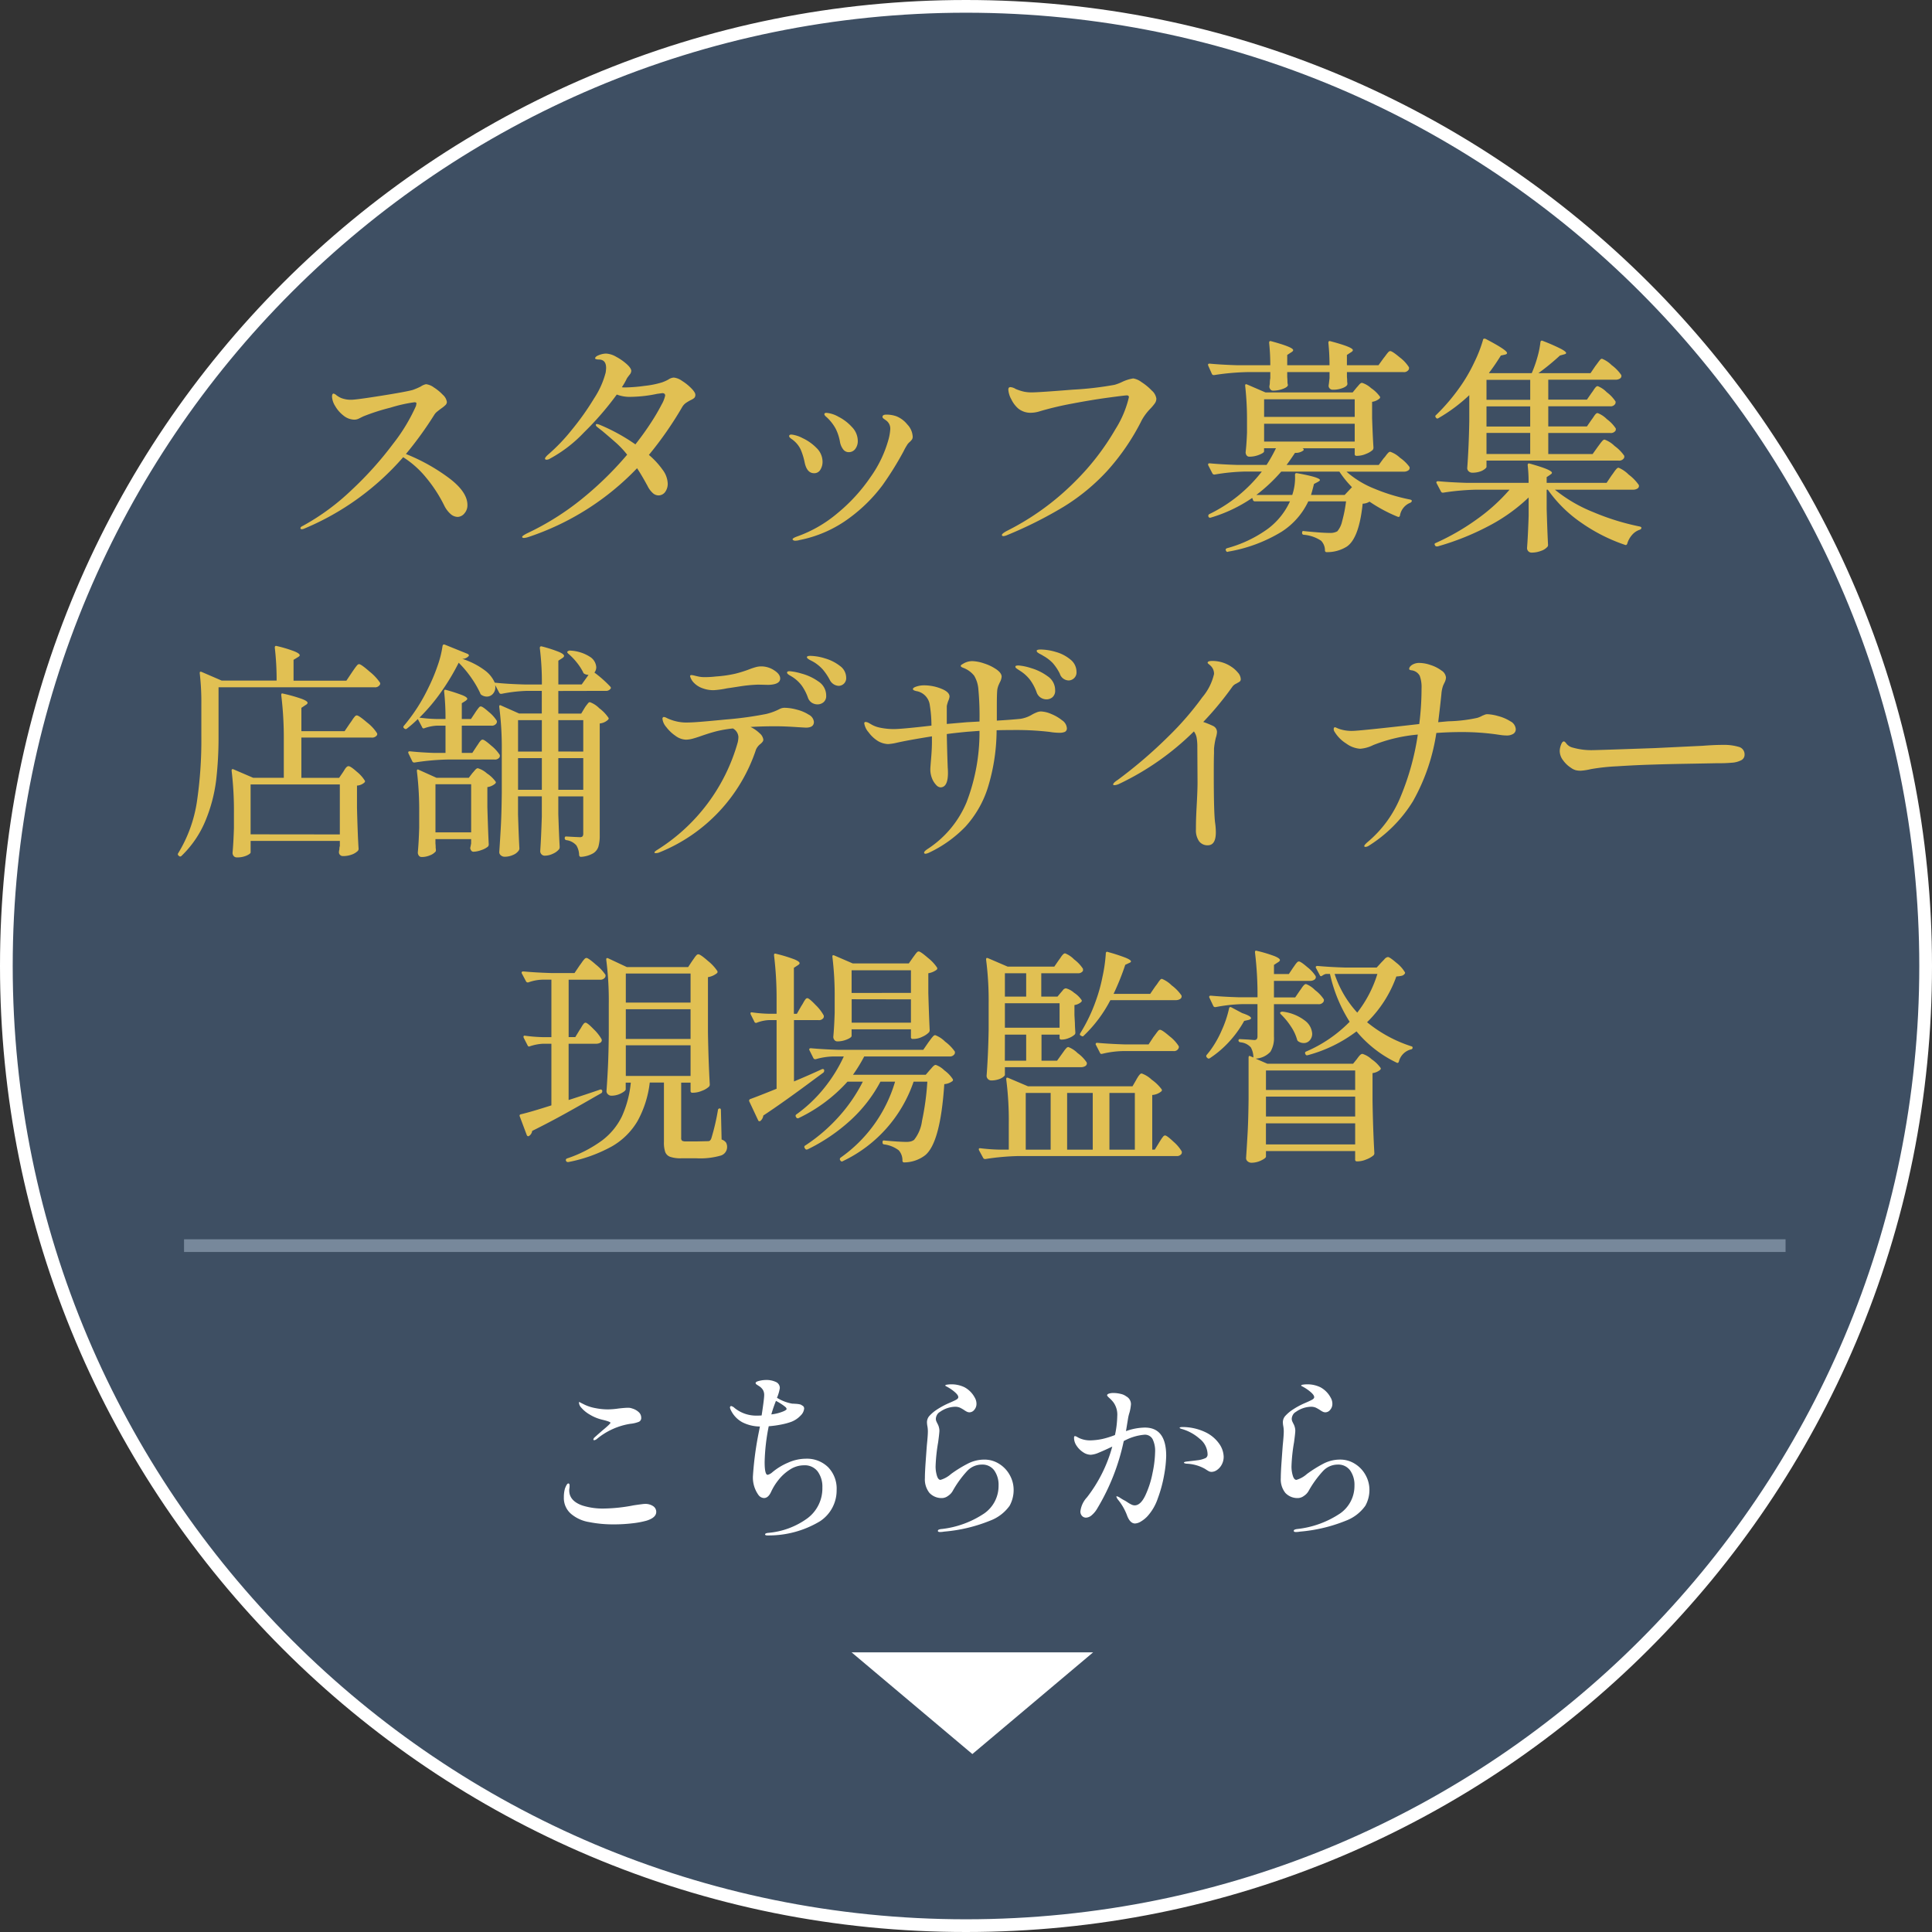
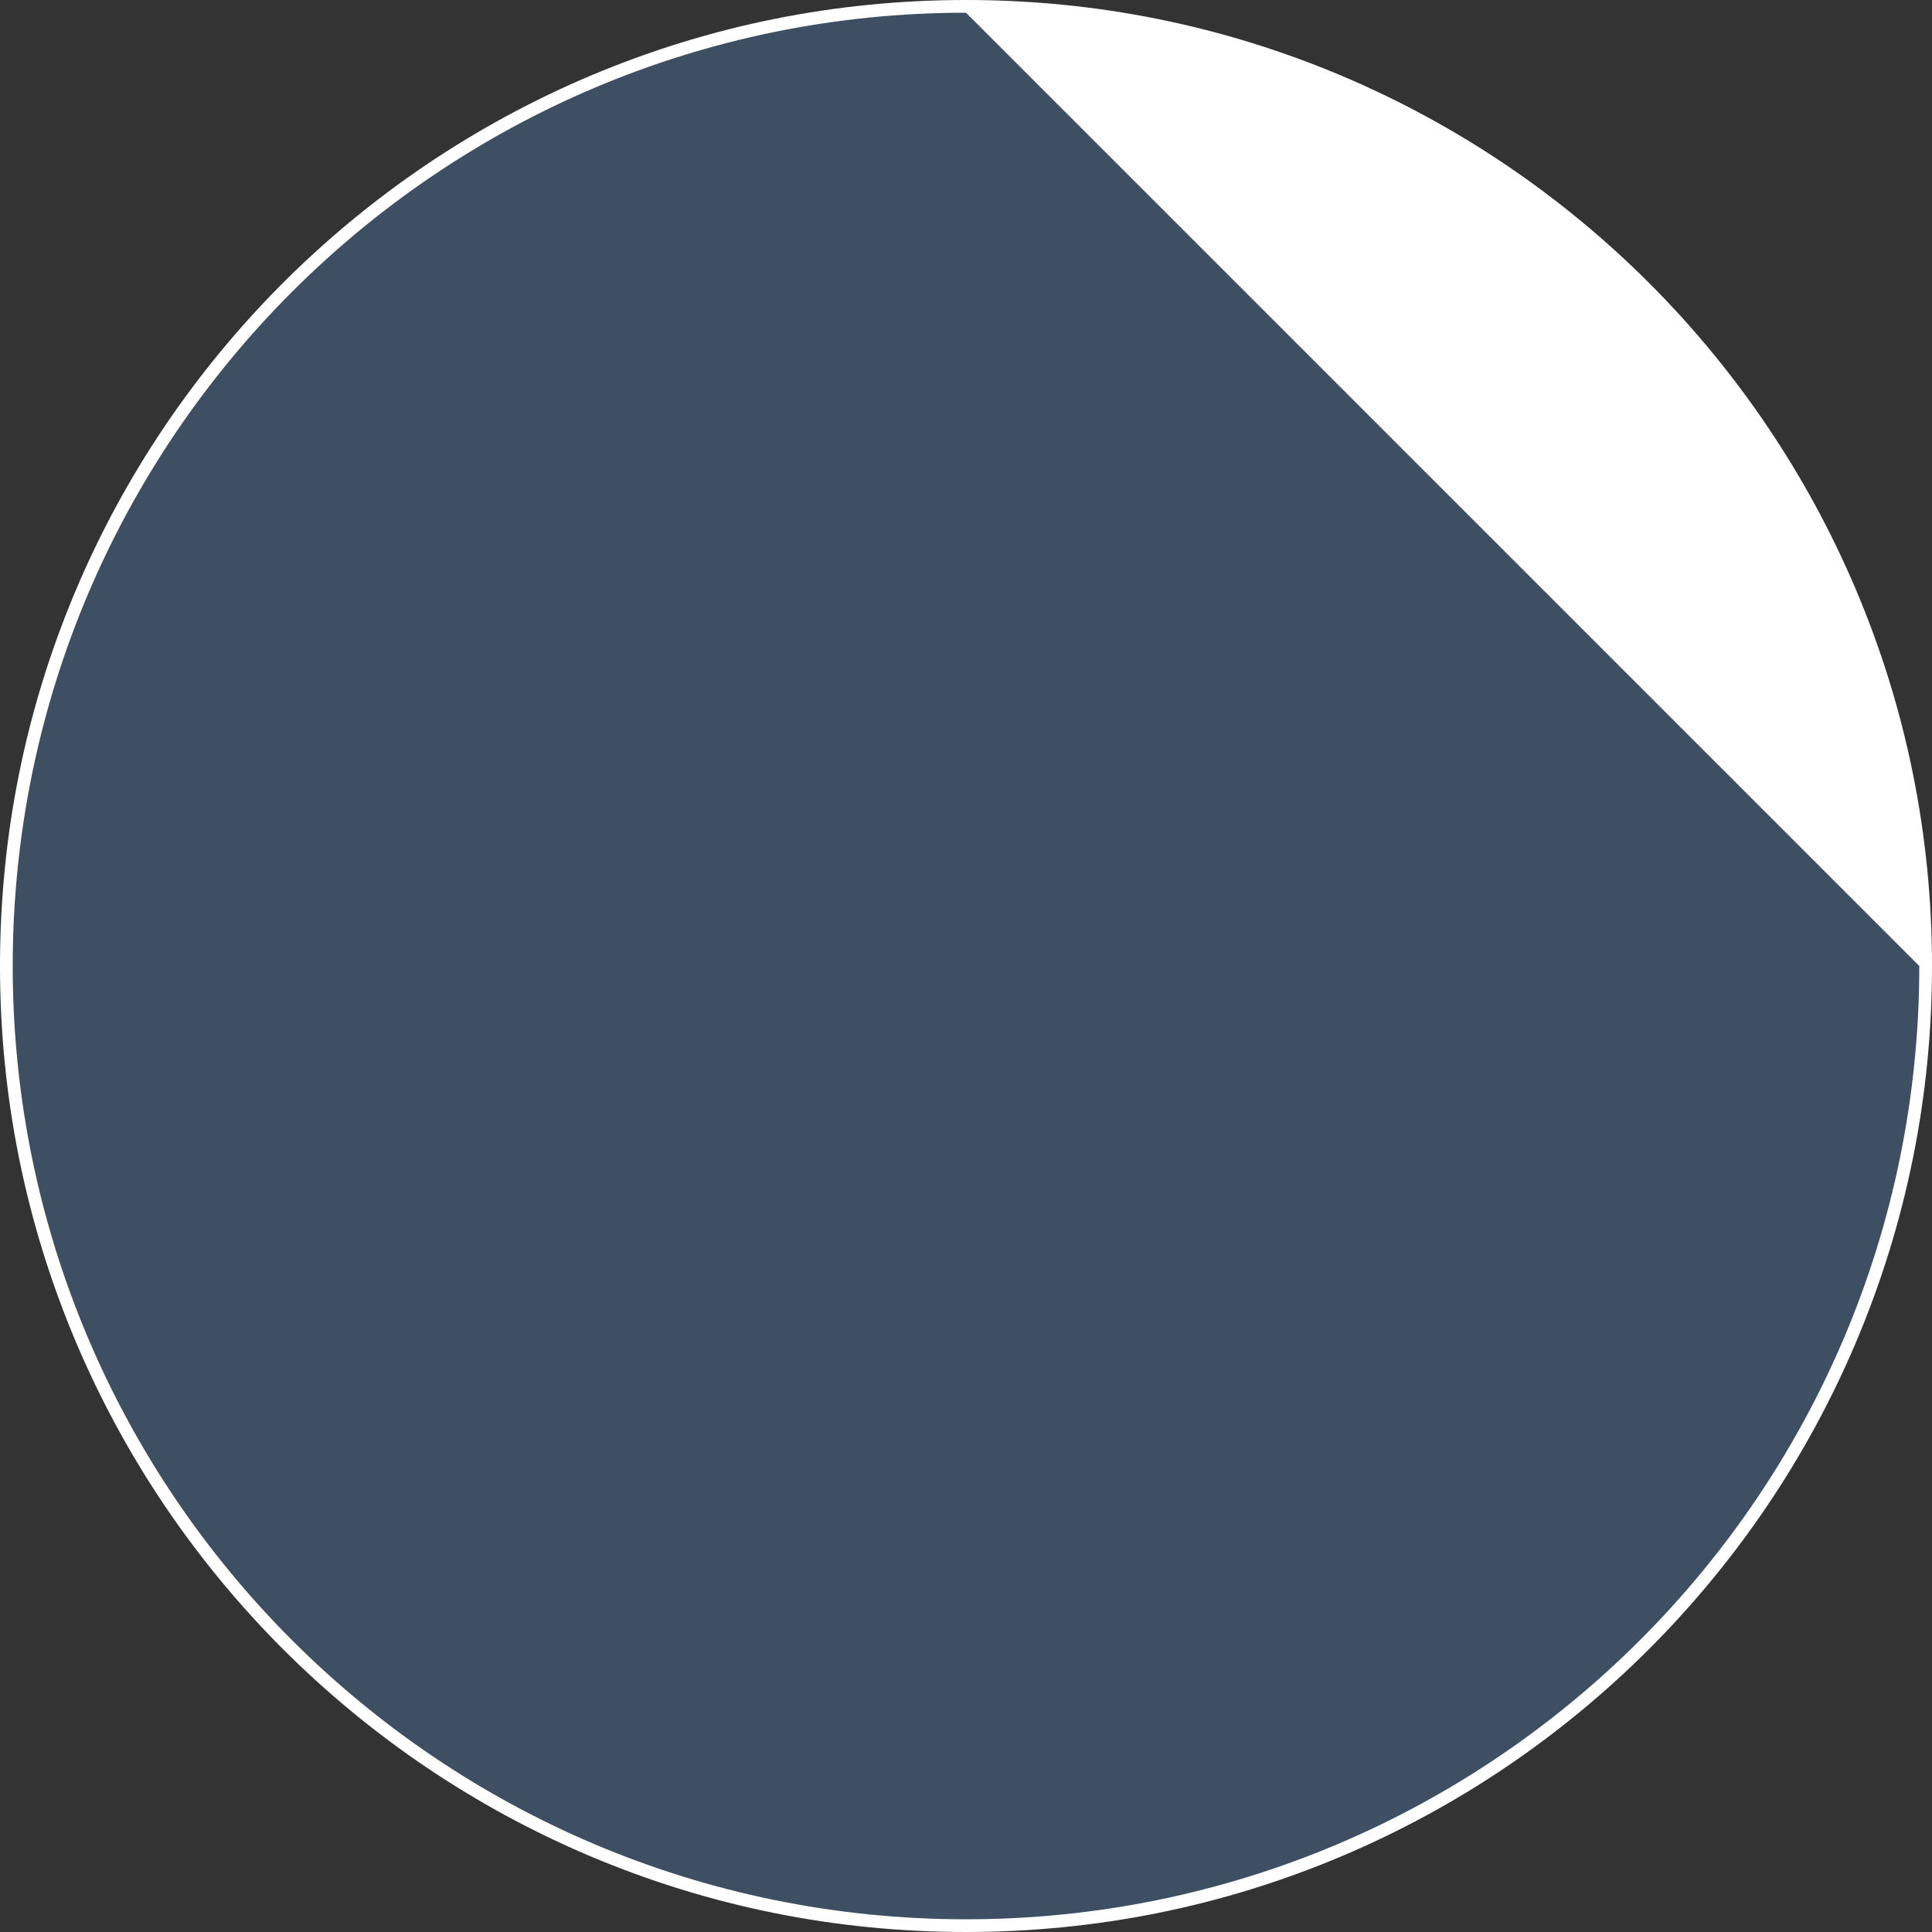
<svg xmlns="http://www.w3.org/2000/svg" width="152" height="152" viewBox="0 0 152 152">
  <rect x="0" y="0" width="152" height="152" fill="#333333" stroke="none" />
  <g id="グループ_1609" data-name="グループ 1609" transform="translate(-991 -595)">
    <g id="パス_752" data-name="パス 752" transform="translate(992 596)" fill="#3e4f63">
      <path d="M 75 150.5 C 64.808 150.5 54.92 148.504 45.612 144.567 C 41.138 142.674 36.823 140.332 32.787 137.605 C 28.789 134.905 25.03 131.803 21.613 128.387 C 18.197 124.97 15.095 121.211 12.394 117.213 C 9.668 113.177 7.326 108.862 5.433 104.388 C 1.496 95.08 -0.5 85.192 -0.5 75 C -0.5 64.808 1.496 54.92 5.433 45.612 C 7.326 41.138 9.668 36.823 12.394 32.787 C 15.095 28.789 18.197 25.03 21.613 21.613 C 25.03 18.197 28.789 15.095 32.787 12.394 C 36.823 9.668 41.138 7.326 45.612 5.433 C 54.92 1.496 64.808 -0.5 75 -0.5 C 85.192 -0.5 95.08 1.496 104.388 5.433 C 108.862 7.326 113.177 9.668 117.213 12.394 C 121.211 15.095 124.97 18.197 128.387 21.613 C 131.803 25.03 134.905 28.789 137.605 32.787 C 140.332 36.823 142.674 41.138 144.567 45.612 C 148.504 54.92 150.5 64.808 150.5 75 C 150.5 85.192 148.504 95.08 144.567 104.388 C 142.674 108.862 140.332 113.177 137.605 117.213 C 134.905 121.211 131.803 124.97 128.387 128.387 C 124.97 131.803 121.211 134.905 117.213 137.605 C 113.177 140.332 108.862 142.674 104.388 144.567 C 95.08 148.504 85.192 150.5 75 150.5 Z" stroke="none" />
-       <path d="M 75 0 C 33.579 0 0 33.579 0 75 C 0 116.421 33.579 150 75 150 C 116.421 150 150 116.421 150 75 C 150 33.579 116.421 0 75 0 M 75 -1 C 85.259 -1 95.213 1.01 104.583 4.973 C 109.086 6.878 113.43 9.235 117.493 11.98 C 121.517 14.699 125.301 17.821 128.74 21.26 C 132.179 24.699 135.301 28.483 138.02 32.507 C 140.765 36.57 143.122 40.914 145.027 45.417 C 148.99 54.787 151 64.741 151 75 C 151 85.259 148.99 95.213 145.027 104.583 C 143.122 109.086 140.765 113.43 138.02 117.493 C 135.301 121.517 132.179 125.301 128.74 128.74 C 125.301 132.179 121.517 135.301 117.493 138.02 C 113.43 140.765 109.086 143.122 104.583 145.027 C 95.213 148.99 85.259 151 75 151 C 64.741 151 54.787 148.99 45.417 145.027 C 40.914 143.122 36.57 140.765 32.507 138.02 C 28.483 135.301 24.699 132.179 21.26 128.74 C 17.821 125.301 14.699 121.517 11.98 117.493 C 9.235 113.43 6.878 109.086 4.973 104.583 C 1.01 95.213 -1 85.259 -1 75 C -1 64.741 1.01 54.787 4.973 45.417 C 6.878 40.914 9.235 36.57 11.98 32.507 C 14.699 28.483 17.821 24.699 21.26 21.26 C 24.699 17.821 28.483 14.699 32.507 11.98 C 36.57 9.235 40.914 6.878 45.417 4.973 C 54.787 1.01 64.741 -1 75 -1 Z" stroke="none" fill="#fff" />
+       <path d="M 75 0 C 33.579 0 0 33.579 0 75 C 0 116.421 33.579 150 75 150 C 116.421 150 150 116.421 150 75 M 75 -1 C 85.259 -1 95.213 1.01 104.583 4.973 C 109.086 6.878 113.43 9.235 117.493 11.98 C 121.517 14.699 125.301 17.821 128.74 21.26 C 132.179 24.699 135.301 28.483 138.02 32.507 C 140.765 36.57 143.122 40.914 145.027 45.417 C 148.99 54.787 151 64.741 151 75 C 151 85.259 148.99 95.213 145.027 104.583 C 143.122 109.086 140.765 113.43 138.02 117.493 C 135.301 121.517 132.179 125.301 128.74 128.74 C 125.301 132.179 121.517 135.301 117.493 138.02 C 113.43 140.765 109.086 143.122 104.583 145.027 C 95.213 148.99 85.259 151 75 151 C 64.741 151 54.787 148.99 45.417 145.027 C 40.914 143.122 36.57 140.765 32.507 138.02 C 28.483 135.301 24.699 132.179 21.26 128.74 C 17.821 125.301 14.699 121.517 11.98 117.493 C 9.235 113.43 6.878 109.086 4.973 104.583 C 1.01 95.213 -1 85.259 -1 75 C -1 64.741 1.01 54.787 4.973 45.417 C 6.878 40.914 9.235 36.57 11.98 32.507 C 14.699 28.483 17.821 24.699 21.26 21.26 C 24.699 17.821 28.483 14.699 32.507 11.98 C 36.57 9.235 40.914 6.878 45.417 4.973 C 54.787 1.01 64.741 -1 75 -1 Z" stroke="none" fill="#fff" />
    </g>
-     <path id="パス_828" data-name="パス 828" d="M-29.246-6.692q-.07,0-.07-.056a.233.233,0,0,1,.084-.154q.056-.056.616-.546.644-.532.644-.616T-28.6-8.3a3.461,3.461,0,0,1-1.022-.42,2.574,2.574,0,0,1-.658-.546.625.625,0,0,1-.168-.364q0-.07.028-.07l.126.07.308.154a3.394,3.394,0,0,0,.826.259,5,5,0,0,0,.994.1,6.073,6.073,0,0,0,.84-.07q.5-.056.714-.056a.883.883,0,0,1,.35.056,1.257,1.257,0,0,1,.5.273.591.591,0,0,1,.21.455.325.325,0,0,1-.175.315,2.412,2.412,0,0,1-.679.161,5.439,5.439,0,0,0-2.632,1.19A.439.439,0,0,1-29.246-6.692ZM-27.72-.07a9.675,9.675,0,0,1-1.939-.182,2.932,2.932,0,0,1-1.379-.616,1.639,1.639,0,0,1-.6-1.344,2.45,2.45,0,0,1,.084-.672q.154-.406.266-.406t.1.21a1.02,1.02,0,0,1-.014.168,1.02,1.02,0,0,0-.014.168q0,.826,1.036,1.19a5.3,5.3,0,0,0,1.694.238,12.923,12.923,0,0,0,2.338-.252q.756-.112.882-.112a1.1,1.1,0,0,1,.651.175.536.536,0,0,1,.245.455q0,.448-.756.686a6.906,6.906,0,0,1-1.12.21A12.343,12.343,0,0,1-27.72-.07ZM-12.6-5.236a2.381,2.381,0,0,1,1.75.665,2.417,2.417,0,0,1,.672,1.8A2.9,2.9,0,0,1-11.487-.315,7.815,7.815,0,0,1-15.54.8h-.084q-.182,0-.182-.084T-15.582.6A6.1,6.1,0,0,0-12.46-.56,2.932,2.932,0,0,0-11.3-2.968a2.024,2.024,0,0,0-.371-1.267,1.269,1.269,0,0,0-1.071-.483,2.034,2.034,0,0,0-1.12.343,3.609,3.609,0,0,0-.91.833,4.374,4.374,0,0,0-.56.91q-.224.49-.56.49a.561.561,0,0,1-.434-.238,2.349,2.349,0,0,1-.434-1.54,25.745,25.745,0,0,1,.476-3.486l.07-.364a3.1,3.1,0,0,1-1.4-.343,2.144,2.144,0,0,1-.9-.973.78.78,0,0,1-.056-.168.141.141,0,0,1,.028-.091.086.086,0,0,1,.07-.035.622.622,0,0,1,.266.154,2.688,2.688,0,0,0,1.694.6q.28,0,.434-.014.2-1.3.2-1.6a.779.779,0,0,0-.105-.42,1,1,0,0,0-.329-.308l-.14-.091q-.1-.063-.1-.133,0-.1.28-.168a2.247,2.247,0,0,1,.546-.07,1.724,1.724,0,0,1,.763.154.512.512,0,0,1,.315.49,3.219,3.219,0,0,1-.224.756,3.368,3.368,0,0,0,1.2.462q.07,0,.28.014a1.946,1.946,0,0,1,.322.042.355.355,0,0,1,.168.084.252.252,0,0,1,.168.252.874.874,0,0,1-.28.546,1.963,1.963,0,0,1-.728.49,5.136,5.136,0,0,1-.77.21,8.2,8.2,0,0,1-1.008.14,15.783,15.783,0,0,0-.322,2.814q0,1.008.238,1.008a.855.855,0,0,0,.364-.2,4.894,4.894,0,0,1,1.239-.756A3.476,3.476,0,0,1-12.6-5.236Zm-2.352-4.55a10.4,10.4,0,0,0-.364,1.064,3.4,3.4,0,0,0,1.008-.266.922.922,0,0,0,.14-.084.113.113,0,0,0,.056-.084.345.345,0,0,0-.07-.126,3.106,3.106,0,0,0-.35-.259A4.183,4.183,0,0,0-14.952-9.786ZM-2.03.532q-.182,0-.182-.084a.1.1,0,0,1,.063-.1.614.614,0,0,1,.14-.042A.716.716,0,0,1-1.9.294,7.528,7.528,0,0,0,1.435-.931,2.633,2.633,0,0,0,2.562-3.108a1.963,1.963,0,0,0-.343-1.211,1.147,1.147,0,0,0-.973-.455,1.586,1.586,0,0,0-1.162.511,8.288,8.288,0,0,0-1.12,1.547,1.116,1.116,0,0,1-.378.406.826.826,0,0,1-.434.168,1.3,1.3,0,0,1-1.029-.406A1.706,1.706,0,0,1-3.234-3.71q0-.448.063-1.33t.091-1.246Q-3-7.07-3-7.378a2.306,2.306,0,0,0-.035-.406,1.839,1.839,0,0,1-.035-.294.754.754,0,0,1,.168-.5,3.01,3.01,0,0,1,.532-.469,6.218,6.218,0,0,1,1.05-.574q.392-.168.553-.259t.161-.2q0-.154-.252-.378a3.316,3.316,0,0,0-.574-.406.877.877,0,0,0-.119-.063q-.077-.035-.077-.077t.168-.063a2.33,2.33,0,0,1,.28-.021,2.349,2.349,0,0,1,1.064.231,1.974,1.974,0,0,1,.8.805.955.955,0,0,1,.14.49.707.707,0,0,1-.168.476.491.491,0,0,1-.378.2.463.463,0,0,1-.21-.049,1.466,1.466,0,0,1-.2-.119,2.825,2.825,0,0,0-.35-.2.951.951,0,0,0-.392-.07,2.152,2.152,0,0,0-1.176.406.575.575,0,0,0-.238.245.655.655,0,0,0-.084.3.508.508,0,0,0,.049.217q.049.1.063.133a1.209,1.209,0,0,1,.168.574q0,.182-.1.924a13.5,13.5,0,0,0-.2,1.89,2.45,2.45,0,0,0,.1.721q.1.343.287.343a2.131,2.131,0,0,0,.826-.462A9.9,9.9,0,0,1,.161-4.858a2.83,2.83,0,0,1,1.295-.308A2.143,2.143,0,0,1,2.6-4.837a2.382,2.382,0,0,1,.84.882,2.393,2.393,0,0,1,.308,1.183A2.569,2.569,0,0,1,3.43-1.533,3.309,3.309,0,0,1,1.9-.364,12.357,12.357,0,0,1-1.722.5,2.08,2.08,0,0,1-2.03.532Zm16.1-8.218q1.68,0,1.68,2.226a9.337,9.337,0,0,1-.161,1.5,10.41,10.41,0,0,1-.5,1.848,3.957,3.957,0,0,1-.812,1.4,2.337,2.337,0,0,1-.511.413A.967.967,0,0,1,13.3-.14q-.406,0-.644-.672A4.352,4.352,0,0,0,11.97-2a.689.689,0,0,1-.14-.252q0-.028.042-.028a.794.794,0,0,1,.266.133q.21.133.322.189t.273.168a2.353,2.353,0,0,0,.3.168.587.587,0,0,0,.238.056q.462,0,.833-.77a7.494,7.494,0,0,0,.574-1.785,8.787,8.787,0,0,0,.2-1.645,2.09,2.09,0,0,0-.2-1.015.684.684,0,0,0-.644-.343,4.074,4.074,0,0,0-1.624.5A17.089,17.089,0,0,1,10.332-1.33,1.955,1.955,0,0,1,9.9-.8a.724.724,0,0,1-.448.2.424.424,0,0,1-.322-.133A.5.5,0,0,1,9-1.092,1.957,1.957,0,0,1,9.52-2.2a11.354,11.354,0,0,0,1.988-3.99q-.644.308-1.057.476a1.859,1.859,0,0,1-.637.168,1.094,1.094,0,0,1-.6-.2A1.777,1.777,0,0,1,8.7-6.258a1.113,1.113,0,0,1-.2-.616q0-.14.07-.14a.4.4,0,0,1,.168.063q.112.063.168.091a2.036,2.036,0,0,0,.868.182,5.052,5.052,0,0,0,.959-.112,7.047,7.047,0,0,0,.987-.308A7.568,7.568,0,0,0,11.9-8.582a1.652,1.652,0,0,0-.294-1.078A2.308,2.308,0,0,0,11.291-10q-.189-.168-.189-.224,0-.084.14-.133a1.124,1.124,0,0,1,.364-.049,2.419,2.419,0,0,1,.56.07,1.114,1.114,0,0,1,.448.2.691.691,0,0,1,.364.616,3.493,3.493,0,0,1-.112.644,3.163,3.163,0,0,0-.126.532l-.154.938A4.59,4.59,0,0,1,14.07-7.686Zm2.912-.042a4.207,4.207,0,0,1,1.883.42,2.786,2.786,0,0,1,1.071.917,1.851,1.851,0,0,1,.336.987,1.293,1.293,0,0,1-.147.623,1.19,1.19,0,0,1-.371.427.769.769,0,0,1-.434.154.478.478,0,0,1-.238-.063q-.112-.063-.28-.175a3.211,3.211,0,0,0-1.456-.406q-.2-.028-.2-.084t.21-.084l.6-.07.336-.042a2.155,2.155,0,0,0,.567-.168.324.324,0,0,0,.147-.308,1.6,1.6,0,0,0-.63-1.211,3.615,3.615,0,0,0-1.442-.777q-.126-.042-.126-.084T16.982-7.728ZM25.97.532q-.182,0-.182-.084a.1.1,0,0,1,.063-.1.614.614,0,0,1,.14-.042.716.716,0,0,1,.1-.014A7.528,7.528,0,0,0,29.435-.931a2.633,2.633,0,0,0,1.127-2.177,1.963,1.963,0,0,0-.343-1.211,1.147,1.147,0,0,0-.973-.455,1.586,1.586,0,0,0-1.162.511,8.288,8.288,0,0,0-1.12,1.547,1.116,1.116,0,0,1-.378.406.826.826,0,0,1-.434.168,1.3,1.3,0,0,1-1.029-.406,1.706,1.706,0,0,1-.357-1.162q0-.448.063-1.33t.091-1.246Q25-7.07,25-7.378a2.306,2.306,0,0,0-.035-.406,1.839,1.839,0,0,1-.035-.294.754.754,0,0,1,.168-.5,3.01,3.01,0,0,1,.532-.469,6.218,6.218,0,0,1,1.05-.574q.392-.168.553-.259t.161-.2q0-.154-.252-.378a3.316,3.316,0,0,0-.574-.406.877.877,0,0,0-.119-.063q-.077-.035-.077-.077t.168-.063a2.33,2.33,0,0,1,.28-.021,2.349,2.349,0,0,1,1.064.231,1.974,1.974,0,0,1,.8.805.955.955,0,0,1,.14.49.707.707,0,0,1-.168.476.491.491,0,0,1-.378.2.463.463,0,0,1-.21-.049,1.466,1.466,0,0,1-.2-.119,2.825,2.825,0,0,0-.35-.2.951.951,0,0,0-.392-.07,2.152,2.152,0,0,0-1.176.406.575.575,0,0,0-.238.245.655.655,0,0,0-.084.3.508.508,0,0,0,.049.217q.049.1.063.133a1.209,1.209,0,0,1,.168.574q0,.182-.1.924a13.5,13.5,0,0,0-.2,1.89,2.45,2.45,0,0,0,.1.721q.1.343.287.343a2.131,2.131,0,0,0,.826-.462,9.9,9.9,0,0,1,1.323-.826,2.83,2.83,0,0,1,1.3-.308,2.143,2.143,0,0,1,1.148.329,2.382,2.382,0,0,1,.84.882,2.393,2.393,0,0,1,.308,1.183,2.569,2.569,0,0,1-.322,1.239A3.309,3.309,0,0,1,29.9-.364,12.357,12.357,0,0,1,26.278.5,2.08,2.08,0,0,1,25.97.532Z" transform="translate(1067 715)" fill="#fff" />
-     <path id="パス_827" data-name="パス 827" d="M-44.064-6.282a14.931,14.931,0,0,1,3.3,1.827q1.539,1.125,1.539,2.187a.959.959,0,0,1-.243.666.709.709,0,0,1-.531.27.863.863,0,0,1-.567-.243,2.165,2.165,0,0,1-.495-.675,11.1,11.1,0,0,0-1.449-2.214A7.479,7.479,0,0,0-44.28-6.03,21.062,21.062,0,0,1-52.092-.4a.442.442,0,0,1-.162.036q-.108,0-.108-.09t.2-.18A18.164,18.164,0,0,0-48.33-3.456a27.446,27.446,0,0,0,3.249-3.618,14.136,14.136,0,0,0,1.809-2.988q.036-.18.036-.2,0-.09-.162-.09a11.619,11.619,0,0,0-1.881.423,16.306,16.306,0,0,0-2.151.693l-.306.153a.846.846,0,0,1-.378.1,1.384,1.384,0,0,1-.864-.324,2.533,2.533,0,0,1-.657-.756,1.56,1.56,0,0,1-.243-.72q0-.252.126-.252a.526.526,0,0,1,.216.126,1.79,1.79,0,0,0,.36.216,2.079,2.079,0,0,0,.81.144q.378,0,2.358-.315t2.484-.459a5.241,5.241,0,0,0,.63-.27,1.1,1.1,0,0,1,.414-.18,1.3,1.3,0,0,1,.612.252,3.732,3.732,0,0,1,.711.585.924.924,0,0,1,.315.567.344.344,0,0,1-.117.243,2.632,2.632,0,0,1-.351.279q-.144.108-.3.234a.946.946,0,0,0-.225.252A28.489,28.489,0,0,1-44.064-6.282Zm21.078-6.012a1.369,1.369,0,0,1,.648.261,3.944,3.944,0,0,1,.729.585q.315.324.315.5a.335.335,0,0,1-.09.261,1.164,1.164,0,0,1-.288.171,3.832,3.832,0,0,0-.387.234,1.1,1.1,0,0,0-.3.36A28.257,28.257,0,0,1-24.948-6.21a6.355,6.355,0,0,1,1.08,1.17,1.916,1.916,0,0,1,.4,1.062,1.083,1.083,0,0,1-.207.693.648.648,0,0,1-.531.261.679.679,0,0,1-.459-.207,1.813,1.813,0,0,1-.387-.531q-.468-.864-.828-1.4A20.972,20.972,0,0,1-34.434.252a1.551,1.551,0,0,1-.342.072q-.144,0-.144-.09,0-.072.378-.27A21.219,21.219,0,0,0-30.168-2.79a26.5,26.5,0,0,0,3.51-3.438,7.332,7.332,0,0,0-.837-.9q-.405-.36-1.107-.954l-.414-.324q-.108-.09-.108-.162t.09-.072a.993.993,0,0,1,.2.054A14.841,14.841,0,0,1-26.01-7.038q.72-.918,1.251-1.746a15.653,15.653,0,0,0,.81-1.386,2.419,2.419,0,0,0,.279-.7.189.189,0,0,0-.054-.153.283.283,0,0,0-.18-.045l-.4.054a10.441,10.441,0,0,1-2,.234,2.865,2.865,0,0,1-1.17-.18A23.711,23.711,0,0,1-30.06-7.974a10.574,10.574,0,0,1-2.664,2.052.515.515,0,0,1-.27.09q-.126,0-.126-.09t.234-.306a14.393,14.393,0,0,0,1.863-1.944,21.068,21.068,0,0,0,1.773-2.5,6.765,6.765,0,0,0,.9-2.016,2.923,2.923,0,0,0,.036-.36q0-.666-.576-.666a.831.831,0,0,1-.117-.009.669.669,0,0,1-.117-.027q-.054-.018-.054-.054,0-.144.306-.261a1.577,1.577,0,0,1,.558-.117,1.754,1.754,0,0,1,.792.252,4.224,4.224,0,0,1,.828.576q.36.324.36.54a.513.513,0,0,1-.135.3q-.135.171-.207.279a5.058,5.058,0,0,1-.4.7,1.234,1.234,0,0,0,.234.018,12.427,12.427,0,0,0,1.566-.126,7.184,7.184,0,0,0,1.35-.27,3.229,3.229,0,0,0,.522-.234A.817.817,0,0,1-22.986-12.294ZM-9.234-6.426a.538.538,0,0,1-.432-.225,1.358,1.358,0,0,1-.252-.6,3.75,3.75,0,0,0-.333-1.017,3.526,3.526,0,0,0-.711-.909q-.18-.144-.18-.234,0-.108.162-.108a2.3,2.3,0,0,1,.945.306,3.675,3.675,0,0,1,1.062.81,1.581,1.581,0,0,1,.459,1.08,1.018,1.018,0,0,1-.2.648A.632.632,0,0,1-9.234-6.426ZM-13.446.54A.256.256,0,0,1-13.59.5q-.054-.036-.054-.072,0-.09.342-.216A10.178,10.178,0,0,0-10.116-1.62,13.542,13.542,0,0,0-7.5-4.482,9.409,9.409,0,0,0-6.084-7.47a3.927,3.927,0,0,0,.126-.774.789.789,0,0,0-.288-.648q-.072-.054-.2-.144T-6.57-9.2q0-.18.306-.18a2.327,2.327,0,0,1,.774.126,2.063,2.063,0,0,1,.864.639,1.489,1.489,0,0,1,.432.963.4.4,0,0,1-.054.225,1.4,1.4,0,0,1-.2.216.924.924,0,0,0-.2.243,4.8,4.8,0,0,0-.27.486A25.054,25.054,0,0,1-6.57-3.825,12.355,12.355,0,0,1-9.144-1.269,9.7,9.7,0,0,1-13.086.486,1.247,1.247,0,0,1-13.446.54Zm1.494-5.31q-.558,0-.738-.828a5.089,5.089,0,0,0-.324-1.053,2.111,2.111,0,0,0-.72-.819q-.18-.126-.18-.216,0-.126.18-.126a2.455,2.455,0,0,1,.873.279,3.772,3.772,0,0,1,1.089.765,1.516,1.516,0,0,1,.486,1.1,1.165,1.165,0,0,1-.171.621A.547.547,0,0,1-11.952-4.77ZM2.952.18q-.126,0-.126-.09,0-.108.36-.306a20.531,20.531,0,0,0,5.391-3.9,19.587,19.587,0,0,0,3.177-4.113,8.2,8.2,0,0,0,1.062-2.52q0-.144-.162-.144t-1.485.18q-1.323.18-2.826.468a25.122,25.122,0,0,0-2.511.594,2.443,2.443,0,0,1-.738.126,1.531,1.531,0,0,1-.972-.324,2.255,2.255,0,0,1-.558-.738,1.818,1.818,0,0,1-.234-.756q0-.2.162-.2a.9.9,0,0,1,.414.144,3.8,3.8,0,0,0,.666.216,3.034,3.034,0,0,0,.594.054q.558,0,3.249-.216a25.646,25.646,0,0,0,3.267-.378,3.609,3.609,0,0,0,.648-.252,3.265,3.265,0,0,1,.828-.252,1.492,1.492,0,0,1,.648.288,4.356,4.356,0,0,1,.81.666,1.045,1.045,0,0,1,.36.63.635.635,0,0,1-.108.36,3.724,3.724,0,0,1-.36.432,4.333,4.333,0,0,0-.666.882A17.847,17.847,0,0,1,11.106-4.95,16.119,16.119,0,0,1,7.7-2.142,32.555,32.555,0,0,1,3.258.09.956.956,0,0,1,2.952.18Zm29.9-14q.09-.108.18-.234a2.46,2.46,0,0,1,.18-.225.243.243,0,0,1,.162-.1q.162,0,.756.5a2.91,2.91,0,0,1,.72.774.311.311,0,0,1-.018.18.428.428,0,0,1-.414.2H29.97v.36q.018.2.018.315a.8.8,0,0,0,.018.189v.072q0,.162-.342.306a2.079,2.079,0,0,1-.81.144.316.316,0,0,1-.324-.27.757.757,0,0,1,.018-.18l.054-.468v-.468h-3.33v.378q.018.216.018.342a1.118,1.118,0,0,0,.018.216l.018.072q0,.162-.378.306a2.206,2.206,0,0,1-.792.144q-.216,0-.288-.27a.757.757,0,0,1,.018-.18,1.064,1.064,0,0,0,.018-.207,1.861,1.861,0,0,1,.036-.315v-.486H22.1a19.3,19.3,0,0,0-2.574.234h-.054a.152.152,0,0,1-.126-.09l-.288-.648-.018-.072q0-.09.126-.09.954.09,2.2.126H23.94a17.018,17.018,0,0,0-.09-1.764q0-.18.162-.126,1.728.468,1.728.7,0,.09-.162.18l-.306.2v.81H28.6a17.018,17.018,0,0,0-.09-1.764q0-.18.162-.126,1.764.468,1.764.7,0,.09-.162.18l-.306.2v.81h2.484Zm0,7.884a1.714,1.714,0,0,0,.18-.216,1.714,1.714,0,0,1,.18-.216.248.248,0,0,1,.162-.09,2.121,2.121,0,0,1,.765.468,3.147,3.147,0,0,1,.747.72.2.2,0,0,1,.018.09.238.238,0,0,1-.135.207.6.6,0,0,1-.315.081H29.934a7.535,7.535,0,0,0,2.2,1.341,14.69,14.69,0,0,0,2.817.855q.126.036.126.108a.21.21,0,0,1-.126.144,1.314,1.314,0,0,0-.81,1.008q-.036.144-.18.09a11.858,11.858,0,0,1-2.214-1.188,1.063,1.063,0,0,1-.54.162Q30.924.36,29.952,1.008a2.919,2.919,0,0,1-1.566.432.127.127,0,0,1-.144-.144A1.1,1.1,0,0,0,27.936.54,2.9,2.9,0,0,0,26.568.072a.131.131,0,0,1-.126-.144V-.09q0-.162.144-.126,1.4.144,2.034.144A1.122,1.122,0,0,0,29.214-.2a1.841,1.841,0,0,0,.378-.792A10.639,10.639,0,0,0,29.9-2.556h-2.97a5.739,5.739,0,0,1-2.115,2.4A11.873,11.873,0,0,1,20.628,1.4a.073.073,0,0,1-.054.018q-.09,0-.126-.108a.073.073,0,0,1-.018-.054q0-.09.108-.126A9.831,9.831,0,0,0,23.76-.405a5.588,5.588,0,0,0,1.728-2.151H22.734a.155.155,0,0,1-.162-.126l-.054-.144A11.565,11.565,0,0,1,19.26-1.278q-.144.036-.18-.072a.1.1,0,0,1-.018-.072.156.156,0,0,1,.072-.126A11.651,11.651,0,0,0,23.274-4.9h-1.35a16.118,16.118,0,0,0-2.358.234H19.53a.163.163,0,0,1-.144-.09l-.324-.63-.018-.072q0-.09.126-.09.972.09,2.178.126h2.3a12.107,12.107,0,0,0,.738-1.314h-.936v.252q0,.108-.378.261a2.046,2.046,0,0,1-.774.153.265.265,0,0,1-.225-.108A.408.408,0,0,1,22-6.426q.072-.612.108-1.53V-8.91a23.871,23.871,0,0,0-.144-2.736v-.036q0-.126.144-.072l1.458.63H30.42l.306-.378q.054-.054.189-.216t.243-.162a1.875,1.875,0,0,1,.711.414,2.717,2.717,0,0,1,.693.666q.054.072-.036.162a1.149,1.149,0,0,1-.576.252v1.278q.054,1.566.108,2.322a.347.347,0,0,1-.054.18,1.663,1.663,0,0,1-.531.315,1.779,1.779,0,0,1-.675.153h-.072a.127.127,0,0,1-.144-.144v-.45H26.46a.141.141,0,0,1,.1.072.088.088,0,0,1-.027.108.992.992,0,0,1-.648.18q-.432.648-.666.954h7.254ZM30.582-9.2v-1.386H23.454V-9.2Zm0,.54H23.454v1.4h7.128Zm-4.914,5.6a4.226,4.226,0,0,0,.216-1.584q0-.162.18-.126,1.782.324,1.782.54,0,.054-.162.144l-.306.162q-.144.576-.234.864H29.79l.576-.612a8,8,0,0,1-.99-1.224H24.8A12.946,12.946,0,0,1,22.842-3.06ZM49.7-6.84l.18-.243a2.328,2.328,0,0,1,.207-.252.227.227,0,0,1,.153-.081,2.191,2.191,0,0,1,.783.5,3.233,3.233,0,0,1,.765.774.311.311,0,0,1-.018.18.447.447,0,0,1-.432.2H40.95v.5q0,.054-.144.171a1.218,1.218,0,0,1-.4.2,1.881,1.881,0,0,1-.576.081.4.4,0,0,1-.279-.108.333.333,0,0,1-.117-.252q.126-1.656.162-3.708v-2.034a12.864,12.864,0,0,1-2.412,1.8q-.126.09-.2-.018l-.018-.018q-.09-.126.018-.2a15.526,15.526,0,0,0,2.07-2.484,12.678,12.678,0,0,0,.945-1.683,10.422,10.422,0,0,0,.675-1.737q.018-.144.2-.09,1.692.882,1.692,1.116,0,.09-.162.126l-.324.072q-.468.756-.936,1.368l.036.018h3.33a9.712,9.712,0,0,0,.441-1.242,7.03,7.03,0,0,0,.243-1.206.151.151,0,0,1,.063-.1.119.119,0,0,1,.117.009,15.057,15.057,0,0,1,1.44.63q.4.216.4.324,0,.072-.162.108l-.324.09a18.343,18.343,0,0,1-1.692,1.386h4.1l.378-.558q.072-.09.189-.252t.189-.243a.2.2,0,0,1,.144-.081,2.26,2.26,0,0,1,.756.5,3.262,3.262,0,0,1,.756.774l.018.072a.251.251,0,0,1-.135.225.637.637,0,0,1-.333.081H45.81v1.566h3.042l.36-.522q.072-.09.171-.243a1.425,1.425,0,0,1,.171-.225.207.207,0,0,1,.144-.072,2.014,2.014,0,0,1,.711.477,2.93,2.93,0,0,1,.693.729.311.311,0,0,1-.018.18.411.411,0,0,1-.4.2H45.81v1.584h3.042l.36-.522q.072-.09.171-.243a1.425,1.425,0,0,1,.171-.225A.207.207,0,0,1,49.7-9.5a2.065,2.065,0,0,1,.72.477,2.9,2.9,0,0,1,.7.729.311.311,0,0,1-.018.18.443.443,0,0,1-.414.18H45.81v1.656H49.3Zm-5.31-3.708v-1.566H40.95v1.566ZM40.95-8.442h3.438v-1.584H40.95Zm0,2.16h3.438V-7.938H40.95ZM50.8-4.608q.072-.09.189-.261a1.845,1.845,0,0,1,.2-.252.227.227,0,0,1,.153-.081,2.459,2.459,0,0,1,.792.54,3.547,3.547,0,0,1,.792.81.2.2,0,0,1,.018.09.238.238,0,0,1-.135.207.6.6,0,0,1-.315.081H46.332A11.583,11.583,0,0,0,49.347-1.71,19.014,19.014,0,0,0,53.01-.576q.126.036.126.09a.147.147,0,0,1-.036.108.226.226,0,0,1-.09.054,1.359,1.359,0,0,0-.6.4,1.815,1.815,0,0,0-.387.7q-.054.144-.18.09A13.593,13.593,0,0,1,48.384-.891a10.376,10.376,0,0,1-2.61-2.583h-.09v1.512q.054,1.854.108,2.826a.22.22,0,0,1-.054.162,1.156,1.156,0,0,1-.5.315,2.038,2.038,0,0,1-.72.135.355.355,0,0,1-.378-.36q.072-.918.126-2.52V-2.862A13.754,13.754,0,0,1,41.13-.621,20.559,20.559,0,0,1,37.1.99h-.054A.171.171,0,0,1,36.9.918V.9q-.09-.126.054-.18A18.352,18.352,0,0,0,40.2-1.152a14.5,14.5,0,0,0,2.565-2.322H40.122a19.3,19.3,0,0,0-2.574.234h-.054a.152.152,0,0,1-.126-.09l-.342-.648a.1.1,0,0,1-.018-.072q0-.09.144-.09.972.09,2.178.126h4.932A11.392,11.392,0,0,0,44.19-5.4q0-.18.162-.126,1.746.486,1.746.72a.125.125,0,0,1-.063.1.781.781,0,0,0-.081.063l-.27.18v.45H50.4ZM-48.312,10.9q.072-.108.2-.288a2.977,2.977,0,0,1,.207-.27.22.22,0,0,1,.153-.09q.162,0,.828.585a4.03,4.03,0,0,1,.81.855.164.164,0,0,1,0,.18.428.428,0,0,1-.414.2H-58.806v3.87a29.046,29.046,0,0,1-.189,3.447,12.238,12.238,0,0,1-.828,3.15,8.134,8.134,0,0,1-1.9,2.8.131.131,0,0,1-.2,0l-.018-.018a.132.132,0,0,1-.036-.2,10.88,10.88,0,0,0,1.467-4.032,33.114,33.114,0,0,0,.351-5.13V13.4a19.7,19.7,0,0,0-.126-2.43v-.036q0-.126.144-.072l1.584.684h4.32a21.619,21.619,0,0,0-.144-2.592q0-.18.162-.126a10.405,10.405,0,0,1,1.4.423q.4.171.4.3,0,.072-.162.162l-.324.2v1.638h4.158Zm-.7,7.848q.036-.054.126-.2a.952.952,0,0,1,.162-.207.22.22,0,0,1,.144-.063q.162,0,.657.441a2.806,2.806,0,0,1,.621.693q.054.072-.036.162a.987.987,0,0,1-.576.234v1.728q.054,2.16.126,3.24a.244.244,0,0,1-.072.18,1.324,1.324,0,0,1-.468.279,1.957,1.957,0,0,1-.7.117.307.307,0,0,1-.306-.27.757.757,0,0,1,.018-.18.433.433,0,0,0,.018-.135.787.787,0,0,1,.036-.207v-.4h-7.02v.9q0,.108-.315.252a1.832,1.832,0,0,1-.765.144.31.31,0,0,1-.252-.108.382.382,0,0,1-.09-.252q.072-.774.108-1.944V22a26.253,26.253,0,0,0-.18-3.348v-.036q0-.144.144-.09l1.548.666h2.412V16.206a27.628,27.628,0,0,0-.2-3.51V12.66q0-.144.144-.09a12.353,12.353,0,0,1,1.494.423q.432.171.432.3,0,.09-.162.18l-.324.216v1.836h3.4l.414-.612q.072-.09.189-.27a2.275,2.275,0,0,1,.2-.27.22.22,0,0,1,.153-.09q.162,0,.81.558a3.287,3.287,0,0,1,.774.828.164.164,0,0,1,0,.18.463.463,0,0,1-.432.18H-52.29v3.168h2.97Zm-.252,4.9V19.716h-7.02V23.64Zm17.19-11.286v1.782h1.8l.27-.45a2.235,2.235,0,0,1,.144-.207q.09-.117.144-.18a.162.162,0,0,1,.126-.063,1.962,1.962,0,0,1,.738.477,3.088,3.088,0,0,1,.72.747q.054.072-.036.162a1.084,1.084,0,0,1-.648.288v8.784a3.231,3.231,0,0,1-.1.891.964.964,0,0,1-.414.54,2.208,2.208,0,0,1-.945.279h-.036q-.09,0-.126-.126a1.53,1.53,0,0,0-.216-.774,1.254,1.254,0,0,0-.792-.414.146.146,0,0,1-.126-.144v-.018q0-.126.108-.126l.648.036.414.018a.312.312,0,0,0,.234-.063.391.391,0,0,0,.054-.243v-2.9h-1.962v1.386q.054,1.674.108,2.574a.4.4,0,0,1-.036.18,1.256,1.256,0,0,1-.477.36,1.493,1.493,0,0,1-.657.162.337.337,0,0,1-.261-.108.361.361,0,0,1-.1-.252q.072-1.008.126-2.736V20.652h-1.872v1.422q.054,1.764.108,2.664a.292.292,0,0,1-.054.18.992.992,0,0,1-.441.342,1.563,1.563,0,0,1-.657.144.454.454,0,0,1-.306-.108.324.324,0,0,1-.126-.252q.072-1.062.126-2.061t.072-2.619V17.106a25.178,25.178,0,0,0-.2-3.492v-.036q0-.072.036-.09a.128.128,0,0,1,.108.018l1.422.63h1.782V12.354h-1.17a11.825,11.825,0,0,0-2,.234h-.054a.152.152,0,0,1-.126-.09l-.324-.612a.632.632,0,0,1,.018.18.737.737,0,0,1-.2.531.627.627,0,0,1-.468.207.76.76,0,0,1-.414-.126.214.214,0,0,1-.108-.144,7.807,7.807,0,0,0-.675-1.17,8.468,8.468,0,0,0-1.017-1.224A17.894,17.894,0,0,1-41.265,12.4,14.661,14.661,0,0,1-43,14.46a11.908,11.908,0,0,0,1.35.108h.7a19.065,19.065,0,0,0-.108-2.16v-.036q0-.144.162-.09a13.146,13.146,0,0,1,1.3.423q.36.153.36.279,0,.054-.144.162l-.288.18v1.242h.72l.324-.486q.054-.09.153-.225t.162-.207a.18.18,0,0,1,.135-.072q.144,0,.639.441a2.806,2.806,0,0,1,.621.693.311.311,0,0,1-.018.18.428.428,0,0,1-.414.2h-2.322v2.142h.828l.342-.522q.054-.072.153-.225a1.425,1.425,0,0,1,.171-.225.207.207,0,0,1,.144-.072q.144,0,.684.477a3.028,3.028,0,0,1,.666.729.311.311,0,0,1-.018.18.423.423,0,0,1-.4.18h-3.708a19.3,19.3,0,0,0-2.574.234h-.054a.152.152,0,0,1-.126-.09l-.306-.63-.018-.072q0-.09.126-.09.846.09,1.854.126h.954V15.09h-.666a3.45,3.45,0,0,0-.99.2.121.121,0,0,1-.18-.072l-.342-.648a8.853,8.853,0,0,1-.864.756.142.142,0,0,1-.2-.018q-.126-.09-.036-.2a14.011,14.011,0,0,0,1.944-3.024,14,14,0,0,0,.7-1.674,8.017,8.017,0,0,0,.4-1.584q.036-.162.18-.108l1.782.72a.232.232,0,0,1,.1.081.087.087,0,0,1-.009.1.661.661,0,0,1-.5.216,6.018,6.018,0,0,1,1.755.891,2.4,2.4,0,0,1,.8.981q.972.108,2.34.144h1.368a21.846,21.846,0,0,0-.162-2.862q0-.18.18-.126A10.685,10.685,0,0,1-32,9.3q.378.171.378.3,0,.09-.144.18l-.306.2V11.85h1.836l.54-.756a.675.675,0,0,1-.306-.072.21.21,0,0,1-.126-.144,4.388,4.388,0,0,0-.5-.765A4.916,4.916,0,0,0-31.3,9.42q-.126-.126-.036-.18h.018a.2.2,0,0,1,.18-.054,3.137,3.137,0,0,1,1.548.486,1.042,1.042,0,0,1,.5.81.67.67,0,0,1-.144.432,9.317,9.317,0,0,1,1.224,1.08q.108.108.054.18a.443.443,0,0,1-.414.18Zm-3.168,4.77h1.872V14.658h-1.872Zm5.13,0V14.658h-1.962v2.466Zm-5.13,3.006h1.872V17.646h-1.872Zm3.168,0h1.962V17.646h-1.962Zm-6.318-1.692a1.85,1.85,0,0,1,.7.4,2.557,2.557,0,0,1,.684.648q.054.072-.036.162a1.206,1.206,0,0,1-.612.27V21.5q.054,1.908.108,2.934a.244.244,0,0,1-.072.18,1.6,1.6,0,0,1-.522.27,1.913,1.913,0,0,1-.612.126q-.18,0-.252-.27a1.082,1.082,0,0,1,.036-.18q0-.018.036-.2v-.342h-2.808v.324q.018.18.018.288a.757.757,0,0,0,.018.18v.09a.2.2,0,0,1-.018.09,1.1,1.1,0,0,1-.441.3,1.651,1.651,0,0,1-.657.135.265.265,0,0,1-.225-.108.408.408,0,0,1-.081-.252q.072-.756.108-1.926V21.984a25.389,25.389,0,0,0-.18-3.312v-.036q0-.072.036-.09a.128.128,0,0,1,.108.018l1.4.63h2.538l.288-.378q.054-.054.189-.216T-38.394,18.438Zm-3.348,5.04h2.808V19.7h-2.808ZM-12.24,9.6a4.136,4.136,0,0,1,1.152.2,3.467,3.467,0,0,1,1.161.585,1.147,1.147,0,0,1,.5.927.6.6,0,0,1-.189.486.612.612,0,0,1-.4.162.827.827,0,0,1-.7-.468,4.683,4.683,0,0,0-.558-.828,3.164,3.164,0,0,0-.7-.576q-.126-.072-.252-.135a1.25,1.25,0,0,1-.207-.126q-.081-.063-.081-.117Q-12.528,9.6-12.24,9.6Zm-7.614,2.7a2.448,2.448,0,0,1-.9-.162,1.726,1.726,0,0,1-.648-.414,1.169,1.169,0,0,1-.306-.522q0-.09.108-.09a1.233,1.233,0,0,1,.252.045q.18.045.36.081a2.236,2.236,0,0,0,.432.036,7.547,7.547,0,0,0,.9-.054,9.625,9.625,0,0,0,1.5-.216,9.361,9.361,0,0,0,1.143-.36q.234-.09.459-.153a1.631,1.631,0,0,1,.441-.063,1.851,1.851,0,0,1,1.017.306q.477.306.477.648,0,.468-.918.5l-.81-.018a11.56,11.56,0,0,0-1.485.144q-.8.126-.963.144A7.026,7.026,0,0,1-19.854,12.3Zm5.976-1.494a4.726,4.726,0,0,1,.945.189,4.108,4.108,0,0,1,1.323.621A1.313,1.313,0,0,1-11,12.732a.627.627,0,0,1-.207.513.727.727,0,0,1-.477.171.834.834,0,0,1-.441-.126.784.784,0,0,1-.315-.414,3.835,3.835,0,0,0-.477-.927,2.781,2.781,0,0,0-.747-.693q-.054-.036-.18-.108a.89.89,0,0,1-.18-.126.156.156,0,0,1-.054-.108Q-14.076,10.806-13.878,10.806Zm-.378,2.88a3.813,3.813,0,0,1,.945.144,3.164,3.164,0,0,1,.945.4.715.715,0,0,1,.4.567q0,.45-.63.45l-.63-.036q-1.008-.072-1.8-.072-.972,0-1.926.054a2.741,2.741,0,0,1,.72.5.79.79,0,0,1,.288.5.288.288,0,0,1-.072.18,1.034,1.034,0,0,1-.162.162,1.138,1.138,0,0,0-.342.432,13.2,13.2,0,0,1-7.614,8.1.771.771,0,0,1-.27.054q-.108,0-.108-.054,0-.072.27-.234a14.655,14.655,0,0,0,6.282-8.424,2.111,2.111,0,0,0,.054-.432.811.811,0,0,0-.432-.666,9.38,9.38,0,0,0-1.35.234q-.54.144-1.206.378-.306.108-.6.189a2.1,2.1,0,0,1-.549.081,1.452,1.452,0,0,1-.81-.3,3.09,3.09,0,0,1-.729-.693,1.2,1.2,0,0,1-.3-.648.147.147,0,0,1,.036-.108.1.1,0,0,1,.072-.036.624.624,0,0,1,.234.081,2.158,2.158,0,0,0,.27.117,3.5,3.5,0,0,0,1.458.234q.558,0,2.916-.234a27.781,27.781,0,0,0,3.168-.432,4.651,4.651,0,0,0,1.08-.4A.821.821,0,0,1-14.256,13.686ZM5.886,9.1a4.361,4.361,0,0,1,1.17.189,3.093,3.093,0,0,1,1.152.594,1.235,1.235,0,0,1,.486.981.618.618,0,0,1-.2.5.627.627,0,0,1-.414.171A.752.752,0,0,1,7.38,11a3.876,3.876,0,0,0-.549-.828A3.1,3.1,0,0,0,6.084,9.6a2.175,2.175,0,0,0-.234-.135,1.25,1.25,0,0,1-.207-.126A.175.175,0,0,1,5.562,9.2Q5.562,9.1,5.886,9.1ZM5.9,13.974a2.245,2.245,0,0,1,.81.2,3.4,3.4,0,0,1,.855.5.81.81,0,0,1,.369.6.3.3,0,0,1-.153.306,1.068,1.068,0,0,1-.441.072,5.005,5.005,0,0,1-.774-.072,22.889,22.889,0,0,0-2.988-.144q-.738,0-1.17.018a15.487,15.487,0,0,1-.7,4.545A8.272,8.272,0,0,1-.045,23.037,9.737,9.737,0,0,1-2.9,25.08a1.07,1.07,0,0,1-.27.09q-.126,0-.126-.09,0-.108.306-.306A8.1,8.1,0,0,0,.036,21.138,15.34,15.34,0,0,0,1.062,15.5l-.972.072q-1.116.108-1.6.18.018,1.152.072,2.628.018.2.018.432,0,1.134-.594,1.134a.519.519,0,0,1-.333-.189,1.57,1.57,0,0,1-.324-.513,1.9,1.9,0,0,1-.135-.738q0-.108.063-.855t.063-1.287v-.432q-1.908.306-2.754.5a3.986,3.986,0,0,1-.7.108,1.74,1.74,0,0,1-.756-.216,2.613,2.613,0,0,1-.774-.711,1.39,1.39,0,0,1-.342-.711A.1.1,0,0,1-7.9,14.8a.59.59,0,0,1,.27.09q.162.09.216.126a2.288,2.288,0,0,0,.7.243,5.157,5.157,0,0,0,1.062.1q.576,0,2.934-.27a10.18,10.18,0,0,0-.126-1.584,1.284,1.284,0,0,0-.972-1.116,1.113,1.113,0,0,1-.243-.063q-.117-.045-.117-.117,0-.108.288-.2a1.922,1.922,0,0,1,.576-.09,3.649,3.649,0,0,1,1.359.261q.657.261.657.621a1.089,1.089,0,0,1-.108.36q-.018.054-.054.171a1.739,1.739,0,0,0-.054.225v1.4L.072,14.82l.99-.054a22.906,22.906,0,0,0-.09-2.556,2.414,2.414,0,0,0-.333-1.053,1.983,1.983,0,0,0-.873-.621q-.18-.072-.18-.144t.144-.144A1.394,1.394,0,0,1,.5,10.014a3.129,3.129,0,0,1,.918.18,3.657,3.657,0,0,1,.972.468q.414.288.414.576a1.109,1.109,0,0,1-.144.45q-.018.036-.09.2a1.564,1.564,0,0,0-.108.378q-.036.324-.036,1.242v1.188q1.188-.072,1.872-.144a2.524,2.524,0,0,0,.918-.342,2.989,2.989,0,0,1,.342-.162A.921.921,0,0,1,5.9,13.974ZM4.3,10.806l-.261-.171q-.153-.1-.153-.171a.085.085,0,0,1,.072-.09.757.757,0,0,1,.18-.018,4.272,4.272,0,0,1,.981.207,4.2,4.2,0,0,1,1.3.639,1.308,1.308,0,0,1,.594,1.1.673.673,0,0,1-.207.549.727.727,0,0,1-.477.171.837.837,0,0,1-.45-.135.814.814,0,0,1-.324-.423,3.815,3.815,0,0,0-.486-.936A3,3,0,0,0,4.3,10.806Zm16.56-.36a2.209,2.209,0,0,1,.522.459.831.831,0,0,1,.234.513.248.248,0,0,1-.054.18.808.808,0,0,1-.2.126,1.064,1.064,0,0,1-.162.09.754.754,0,0,0-.27.252A24.947,24.947,0,0,1,18.666,14.8a6.9,6.9,0,0,1,.792.324.524.524,0,0,1,.288.486,1.809,1.809,0,0,1-.09.432,5.765,5.765,0,0,0-.144.864v.378q-.018.378-.018,1.656,0,3.06.108,3.816a5.369,5.369,0,0,1,.054.72q0,1.026-.63,1.026a.815.815,0,0,1-.693-.324,1.506,1.506,0,0,1-.243-.918q0-.576.018-1.017t.036-.765q.072-1.3.072-1.908L18.2,16.764a4,4,0,0,0-.054-.72,1.193,1.193,0,0,0-.216-.5,21.353,21.353,0,0,1-5.868,4.122,1.089,1.089,0,0,1-.36.108q-.126,0-.126-.054,0-.126.36-.36a36.444,36.444,0,0,0,4.014-3.447,23.716,23.716,0,0,0,2.646-3.06,4.323,4.323,0,0,0,.918-1.827.855.855,0,0,0-.252-.63,1.964,1.964,0,0,0-.162-.144q-.09-.072-.09-.108,0-.144.36-.144A2.664,2.664,0,0,1,20.862,10.446Zm20.16,3.744a3.6,3.6,0,0,1,.837.144,3.394,3.394,0,0,1,.972.414.751.751,0,0,1,.423.612.418.418,0,0,1-.2.378.96.96,0,0,1-.522.126,3.409,3.409,0,0,1-.459-.036q-.261-.036-.369-.054a19.741,19.741,0,0,0-2.682-.18q-1.026,0-2.016.072a15.607,15.607,0,0,1-1.836,5.364,10.825,10.825,0,0,1-3.51,3.528.561.561,0,0,1-.234.072q-.09,0-.09-.072t.216-.27a9.162,9.162,0,0,0,2.673-3.681,20.318,20.318,0,0,0,1.323-4.815,12.479,12.479,0,0,0-3.51.828,2.736,2.736,0,0,1-1.026.288,2.094,2.094,0,0,1-1.1-.414A2.784,2.784,0,0,1,29,15.576a.387.387,0,0,1-.072-.216.189.189,0,0,1,.027-.1.076.076,0,0,1,.063-.045.506.506,0,0,1,.153.054,2.2,2.2,0,0,0,.225.09,3.024,3.024,0,0,0,.99.144q.558,0,5.274-.54a22.345,22.345,0,0,0,.18-2.808,2.569,2.569,0,0,0-.144-.99.851.851,0,0,0-.666-.432.3.3,0,0,1-.072-.018.2.2,0,0,1-.072-.036.073.073,0,0,1-.018-.054q0-.162.225-.315a1.056,1.056,0,0,1,.6-.153,2.817,2.817,0,0,1,.855.162,2.933,2.933,0,0,1,.855.432.734.734,0,0,1,.36.558.985.985,0,0,1-.126.414q-.018.036-.1.216a2.534,2.534,0,0,0-.135.666q-.09.9-.252,2.214l.792-.072a11.768,11.768,0,0,0,2.286-.27,2.03,2.03,0,0,0,.414-.18q.054-.018.162-.063A.558.558,0,0,1,41.022,14.19Zm7.344,4.446a1.6,1.6,0,0,1-.405-.045,1.135,1.135,0,0,1-.369-.189,2.218,2.218,0,0,1-.6-.567,1.231,1.231,0,0,1-.279-.747,1.43,1.43,0,0,1,.1-.486q.1-.27.225-.27.072,0,.18.144a.889.889,0,0,0,.522.342,5.294,5.294,0,0,0,1.566.2q.792-.018,2.313-.072l2.583-.09,3.744-.18q.918-.072,1.6-.072a4.108,4.108,0,0,1,1.242.153.607.607,0,0,1,.468.621.48.48,0,0,1-.279.441,1.86,1.86,0,0,1-.747.189,10.473,10.473,0,0,1-1.08.036q-.846.018-2.412.045t-2.628.063q-1.332.036-2.862.135a15.968,15.968,0,0,0-2.088.225A4.838,4.838,0,0,1,48.366,18.636ZM-21.528,33.582q.054-.072.153-.216a1.588,1.588,0,0,1,.171-.216.207.207,0,0,1,.144-.072q.162,0,.756.522a3.552,3.552,0,0,1,.738.792.136.136,0,0,1-.036.18,1.535,1.535,0,0,1-.7.306V39.2q.036,2.25.144,4.122a.244.244,0,0,1-.072.18,1.656,1.656,0,0,1-.54.315,1.845,1.845,0,0,1-.684.153h-.072a.127.127,0,0,1-.144-.144v-.648h-.738v4.338a.286.286,0,0,0,.072.234A.672.672,0,0,0-22,47.8h.864l.828-.018a.248.248,0,0,0,.162-.045.465.465,0,0,0,.108-.171,17.4,17.4,0,0,0,.522-2.232.131.131,0,0,1,.144-.126q.09,0,.09.144l.054,2.3a.7.7,0,0,1,.351.243.716.716,0,0,1,.081.369.7.7,0,0,1-.522.657,5.828,5.828,0,0,1-1.89.207h-1.188a2.488,2.488,0,0,1-.882-.117.651.651,0,0,1-.387-.378,2.337,2.337,0,0,1-.1-.783v-4.68h-1.116a8.207,8.207,0,0,1-.963,3.033A5.535,5.535,0,0,1-27.873,48.2a11.645,11.645,0,0,1-3.411,1.224h-.036a.14.14,0,0,1-.144-.09.1.1,0,0,1-.018-.072q0-.09.108-.126a9.983,9.983,0,0,0,2.745-1.413,5.248,5.248,0,0,0,1.557-1.89,8.351,8.351,0,0,0,.7-2.655h-.4V43.7q0,.126-.36.315a1.64,1.64,0,0,1-.774.189.376.376,0,0,1-.261-.108.333.333,0,0,1-.117-.252q.072-1.008.117-1.98t.063-2.448V37a25.178,25.178,0,0,0-.2-3.492v-.036q0-.072.045-.09a.146.146,0,0,1,.117.018l1.458.684h4.824ZM-30.4,39.036a2.713,2.713,0,0,0,.153-.243,1.613,1.613,0,0,1,.171-.252.2.2,0,0,1,.144-.081q.144,0,.639.513a3.475,3.475,0,0,1,.621.783l.018.072a.232.232,0,0,1-.135.216.66.66,0,0,1-.315.072h-2.16v4.428q1.4-.45,2.448-.81a.1.1,0,0,1,.072-.018.128.128,0,0,1,.126.09v.054a.171.171,0,0,1-.072.144l-.45.252q-.99.576-2.3,1.305t-2.691,1.413a.551.551,0,0,1-.252.4.073.073,0,0,1-.054.018q-.09,0-.126-.108l-.54-1.44a.1.1,0,0,1-.018-.072q0-.09.108-.108.774-.18,2.394-.7V40.116h-.666a3.85,3.85,0,0,0-1.026.2.121.121,0,0,1-.18-.072l-.306-.594-.018-.072q0-.126.144-.09a12.3,12.3,0,0,0,1.332.108h.72V35.076h-.72a3.5,3.5,0,0,0-1.1.216h-.054a.152.152,0,0,1-.126-.09l-.324-.612a.1.1,0,0,1-.018-.072q0-.09.144-.09.972.09,2.178.126H-30.8l.4-.594q.072-.09.189-.261a1.845,1.845,0,0,1,.2-.252.227.227,0,0,1,.153-.081q.144,0,.747.531a3.625,3.625,0,0,1,.747.8.311.311,0,0,1-.018.18.447.447,0,0,1-.432.2h-2.448v4.518h.522Zm8.73-2.16V34.59h-5.094v2.286Zm-5.094,2.862h5.094V37.4h-5.094Zm5.094.5h-5.094v2.412h5.094Zm17.5-6.912.153-.207a1.8,1.8,0,0,1,.162-.2.189.189,0,0,1,.135-.063q.144,0,.72.5a3.3,3.3,0,0,1,.72.765.136.136,0,0,1-.036.18,1.528,1.528,0,0,1-.648.27v1.566q.054,1.908.108,2.916a.323.323,0,0,1-.054.162,1.666,1.666,0,0,1-.522.351,1.565,1.565,0,0,1-.666.171h-.09a.127.127,0,0,1-.144-.144v-.612H-9V39.5q0,.126-.369.279a1.935,1.935,0,0,1-.747.153.29.29,0,0,1-.234-.108.382.382,0,0,1-.09-.252q.072-.756.108-1.89V36.552a25.048,25.048,0,0,0-.18-3.276V33.24q0-.126.144-.072l1.458.63H-4.5Zm-8.784,3.816a2.379,2.379,0,0,0,.153-.252,1.978,1.978,0,0,1,.171-.27.2.2,0,0,1,.144-.09q.144,0,.657.54a3.453,3.453,0,0,1,.639.828.311.311,0,0,1-.018.18.423.423,0,0,1-.4.18h-1.926v4.824q1.044-.432,2.178-.954a.164.164,0,0,1,.126-.018.108.108,0,0,1,.072.072v.054a.2.2,0,0,1-.054.144l-.612.45q-2.484,1.854-4.122,2.934a.667.667,0,0,1-.216.414.122.122,0,0,1-.09.036q-.072,0-.108-.09l-.684-1.458a.1.1,0,0,1-.018-.072.128.128,0,0,1,.09-.126q.558-.2,2.07-.81v-5.4h-.63a3.012,3.012,0,0,0-.918.2.1.1,0,0,1-.072.018.128.128,0,0,1-.126-.09l-.288-.576a.2.2,0,0,1-.018-.09q0-.09.126-.072a10.685,10.685,0,0,0,1.26.108h.666v-1.08a27.9,27.9,0,0,0-.2-3.51v-.036q0-.144.162-.09a12.009,12.009,0,0,1,1.449.441q.4.171.4.3,0,.072-.144.162l-.306.2v3.618h.234Zm8.622-1.026V34.338H-9V36.12Zm-4.662.5V38.46h4.662V36.624Zm6.03,3.4.18-.243a2.328,2.328,0,0,1,.207-.252.227.227,0,0,1,.153-.081,2.185,2.185,0,0,1,.783.513,3.332,3.332,0,0,1,.765.783.311.311,0,0,1-.018.18.428.428,0,0,1-.414.2h-6.7a12.223,12.223,0,0,1-.882,1.44h5.724l.324-.378q.054-.054.153-.171a1.132,1.132,0,0,1,.171-.171.239.239,0,0,1,.144-.054,1.842,1.842,0,0,1,.675.432,2.584,2.584,0,0,1,.657.684.127.127,0,0,1-.054.18,1.214,1.214,0,0,1-.612.216q-.306,4.626-1.512,5.6a2.746,2.746,0,0,1-1.638.558A.127.127,0,0,1-5,49.314a1.179,1.179,0,0,0-.288-.81,2.387,2.387,0,0,0-1.152-.468.131.131,0,0,1-.126-.144v-.036q0-.162.144-.126,1.188.108,1.728.108a1.4,1.4,0,0,0,.351-.036.805.805,0,0,0,.261-.126,3.024,3.024,0,0,0,.621-1.485A21.091,21.091,0,0,0-3.042,43.1h-1.08A10.76,10.76,0,0,1-9.684,49.35a.128.128,0,0,1-.2-.054l-.018-.018a.152.152,0,0,1,.036-.2A11.146,11.146,0,0,0-5.58,43.1H-6.732a11.26,11.26,0,0,1-2.34,3.024,14.254,14.254,0,0,1-3.384,2.3q-.144.054-.2-.054l-.036-.054a.128.128,0,0,1,.054-.2,13.4,13.4,0,0,0,2.628-2.259A12.55,12.55,0,0,0-8.118,43.1H-9.324a12.3,12.3,0,0,1-3.834,2.862.145.145,0,0,1-.2-.054l-.018-.036a.132.132,0,0,1,.036-.2,11.044,11.044,0,0,0,2.16-2.043,11.843,11.843,0,0,0,1.566-2.511h-.864a5.364,5.364,0,0,0-1.35.216h-.054a.152.152,0,0,1-.126-.09l-.306-.612a.1.1,0,0,1-.018-.072q0-.09.126-.09.99.09,2.2.126h6.642Zm17.856-4.41a3.2,3.2,0,0,0,.2-.27,2.324,2.324,0,0,1,.18-.243.2.2,0,0,1,.144-.081,2.309,2.309,0,0,1,.765.513,3.332,3.332,0,0,1,.765.783.2.2,0,0,1,.018.09.238.238,0,0,1-.135.207.6.6,0,0,1-.315.081H11.358a10.5,10.5,0,0,1-2.088,2.79q-.072.108-.2.018l-.036-.018q-.126-.054-.036-.2a12.891,12.891,0,0,0,1.242-2.61,12.471,12.471,0,0,0,.5-1.827A12.07,12.07,0,0,0,11,33.006a.13.13,0,0,1,.045-.108.1.1,0,0,1,.117,0,14.1,14.1,0,0,1,1.413.459q.405.171.405.279,0,.072-.144.126l-.306.144a20.183,20.183,0,0,1-.918,2.286h2.88Zm-7.344,5.31q.054-.072.162-.225a1.842,1.842,0,0,1,.189-.234.227.227,0,0,1,.153-.081,2.117,2.117,0,0,1,.729.477,2.878,2.878,0,0,1,.711.729l.018.072a.251.251,0,0,1-.135.225.637.637,0,0,1-.333.081H3.06v.612q0,.054-.135.162a1.222,1.222,0,0,1-.387.189,1.817,1.817,0,0,1-.558.081.369.369,0,0,1-.36-.36q.126-1.638.162-3.636V37a25.178,25.178,0,0,0-.2-3.492v-.036q0-.144.144-.09l1.548.666H6.948l.36-.522a2.593,2.593,0,0,0,.153-.216,1.292,1.292,0,0,1,.171-.216.248.248,0,0,1,.162-.09,2.014,2.014,0,0,1,.711.477,2.93,2.93,0,0,1,.693.729.454.454,0,0,1,0,.18.443.443,0,0,1-.414.18H5.922v1.836H7.2l.27-.324q.036-.036.153-.18a.323.323,0,0,1,.243-.144,1.534,1.534,0,0,1,.63.342,2.074,2.074,0,0,1,.594.576q.054.072-.036.162a1,1,0,0,1-.522.234v.792l.036.63q0,.234.036.738a.22.22,0,0,1-.054.162,1.385,1.385,0,0,1-.45.27,1.481,1.481,0,0,1-.558.126H7.506a.127.127,0,0,1-.144-.144V39.4H5.94v2.052H7.164ZM4.734,36.408V34.572H3.06v1.836Zm2.628,2.448V36.93H3.06v1.926Zm5,1.836a7.571,7.571,0,0,0-1.638.216q-.144.036-.18-.072l-.324-.63a.1.1,0,0,1-.018-.072q0-.09.126-.09.99.09,2.2.126h1.836l.378-.576q.072-.09.189-.252t.189-.243a.2.2,0,0,1,.144-.081q.162,0,.756.513a3,3,0,0,1,.72.783.245.245,0,0,1-.018.162.381.381,0,0,1-.4.216Zm-9.306.756H4.734V39.4H3.06ZM13.392,42.96q.036-.072.126-.216a1.249,1.249,0,0,1,.162-.216.207.207,0,0,1,.144-.072,2.207,2.207,0,0,1,.783.486,3.471,3.471,0,0,1,.783.756.122.122,0,0,1-.018.162,1.257,1.257,0,0,1-.72.288v4.3h.2l.342-.558q.054-.09.153-.243a2,2,0,0,1,.171-.234.2.2,0,0,1,.144-.081q.144,0,.666.495a3.082,3.082,0,0,1,.648.765.311.311,0,0,1-.018.18.423.423,0,0,1-.4.18H4.1a19.3,19.3,0,0,0-2.574.234H1.494a.163.163,0,0,1-.144-.09L1.026,48.5a.2.2,0,0,1-.018-.09q0-.09.126-.072a14.335,14.335,0,0,0,1.44.108h.792V46.416a25.178,25.178,0,0,0-.2-3.492v-.036q0-.144.144-.09l1.566.666H13.1ZM6.66,43.986H4.7V48.45H6.66ZM9.972,48.45V43.986H7.956V48.45Zm3.312,0V43.986h-2V48.45ZM26.262,35.94a2.593,2.593,0,0,0,.153-.216,1.292,1.292,0,0,1,.171-.216.248.248,0,0,1,.162-.09,2.014,2.014,0,0,1,.711.477,2.93,2.93,0,0,1,.693.729.311.311,0,0,1-.018.18.428.428,0,0,1-.414.2H24.228v2.556a2.067,2.067,0,0,1-.279,1.188,1.712,1.712,0,0,1-1.161.54l.918.4h6.75l.306-.378q.036-.054.126-.171a.907.907,0,0,1,.162-.171.239.239,0,0,1,.144-.054,1.915,1.915,0,0,1,.72.423,2.787,2.787,0,0,1,.7.675q.054.072-.036.162a1.166,1.166,0,0,1-.594.252V44.6q.036,2.25.144,4.122a.244.244,0,0,1-.072.18,1.932,1.932,0,0,1-.558.315,1.812,1.812,0,0,1-.666.153h-.072a.127.127,0,0,1-.144-.144v-.666H23.6v.432q0,.126-.378.306a1.745,1.745,0,0,1-.756.18.454.454,0,0,1-.306-.108.324.324,0,0,1-.126-.252q.072-1.062.126-2.061t.072-2.619V41.214q0-.2.162-.108l.216.09a1.636,1.636,0,0,0-.2-.792,1.229,1.229,0,0,0-.828-.4q-.144-.036-.144-.144a.1.1,0,0,1,.108-.108l.666.036.45.036a.259.259,0,0,0,.216-.072.4.4,0,0,0,.054-.234V37H21.708a12.7,12.7,0,0,0-2.07.234h-.054a.152.152,0,0,1-.126-.09l-.306-.648a.1.1,0,0,1-.018-.072q0-.09.126-.09.99.09,2.2.126h1.476v-.018a27.9,27.9,0,0,0-.2-3.51V32.9q0-.144.162-.09a11.071,11.071,0,0,1,1.4.423q.4.171.4.3,0,.09-.162.18l-.306.2v.72H25.4l.324-.486q.054-.072.153-.216a1.588,1.588,0,0,1,.171-.216.207.207,0,0,1,.144-.072q.144,0,.666.45a2.8,2.8,0,0,1,.648.7l.018.072a.251.251,0,0,1-.135.225.6.6,0,0,1-.315.081H24.228v1.3H25.9Zm5.292,2.484a10.66,10.66,0,0,0,3.474,1.89q.108.018.108.108,0,.126-.144.144a1.32,1.32,0,0,0-.936.954q-.054.162-.2.072a9.316,9.316,0,0,1-3.132-2.448,11.107,11.107,0,0,1-3.834,1.872q-.144.036-.18-.072l-.018-.036a.121.121,0,0,1,.072-.18,10.673,10.673,0,0,0,3.42-2.34,11.7,11.7,0,0,1-1.548-3.762h-.324a.792.792,0,0,0-.27.126q-.144.108-.2-.018l-.306-.576a.1.1,0,0,1-.018-.072q0-.09.144-.09.972.09,2.178.126H32.31l.378-.414q.072-.072.234-.243a.437.437,0,0,1,.27-.171q.144,0,.675.459a2.665,2.665,0,0,1,.657.729q.054.072-.036.162a.386.386,0,0,1-.216.126,2.5,2.5,0,0,1-.414.054A9.484,9.484,0,0,1,31.554,38.424ZM29,34.626a8.349,8.349,0,0,0,1.782,3.042,9.486,9.486,0,0,0,1.584-3.042Zm-8.3,2.7a.119.119,0,0,1,.063-.09.146.146,0,0,1,.117.018l.846.45q.7.234.7.4,0,.09-.216.144l-.324.072A8.465,8.465,0,0,1,20.664,40a8.094,8.094,0,0,1-1.476,1.251.142.142,0,0,1-.2-.018l-.036-.036a.142.142,0,0,1-.018-.2q.252-.306.288-.36a8.1,8.1,0,0,0,.9-1.584A8.566,8.566,0,0,0,20.7,37.326Zm4.086.486q-.126-.126-.036-.18a.283.283,0,0,1,.2-.036,3.566,3.566,0,0,1,1.728.711,1.389,1.389,0,0,1,.558,1.017.765.765,0,0,1-.189.522.607.607,0,0,1-.477.216.76.76,0,0,1-.414-.126.232.232,0,0,1-.108-.144,3.54,3.54,0,0,0-.486-1.035A5.389,5.389,0,0,0,24.786,37.812Zm5.832,5.94v-1.53H23.6v1.53Zm0,2.088V44.274H23.6V45.84Zm-7.02.54v1.656h7.02V46.38Z" transform="translate(1067 637)" fill="#e1c053" />
-     <path id="パス_750" data-name="パス 750" d="M1060.221,664.14h126" transform="translate(-54.741 28.86)" fill="none" stroke="#77889b" stroke-width="1" />
-     <path id="多角形_1" data-name="多角形 1" d="M9.5,0,19,8H0Z" transform="translate(1077 733) rotate(180)" fill="#fff" />
  </g>
</svg>